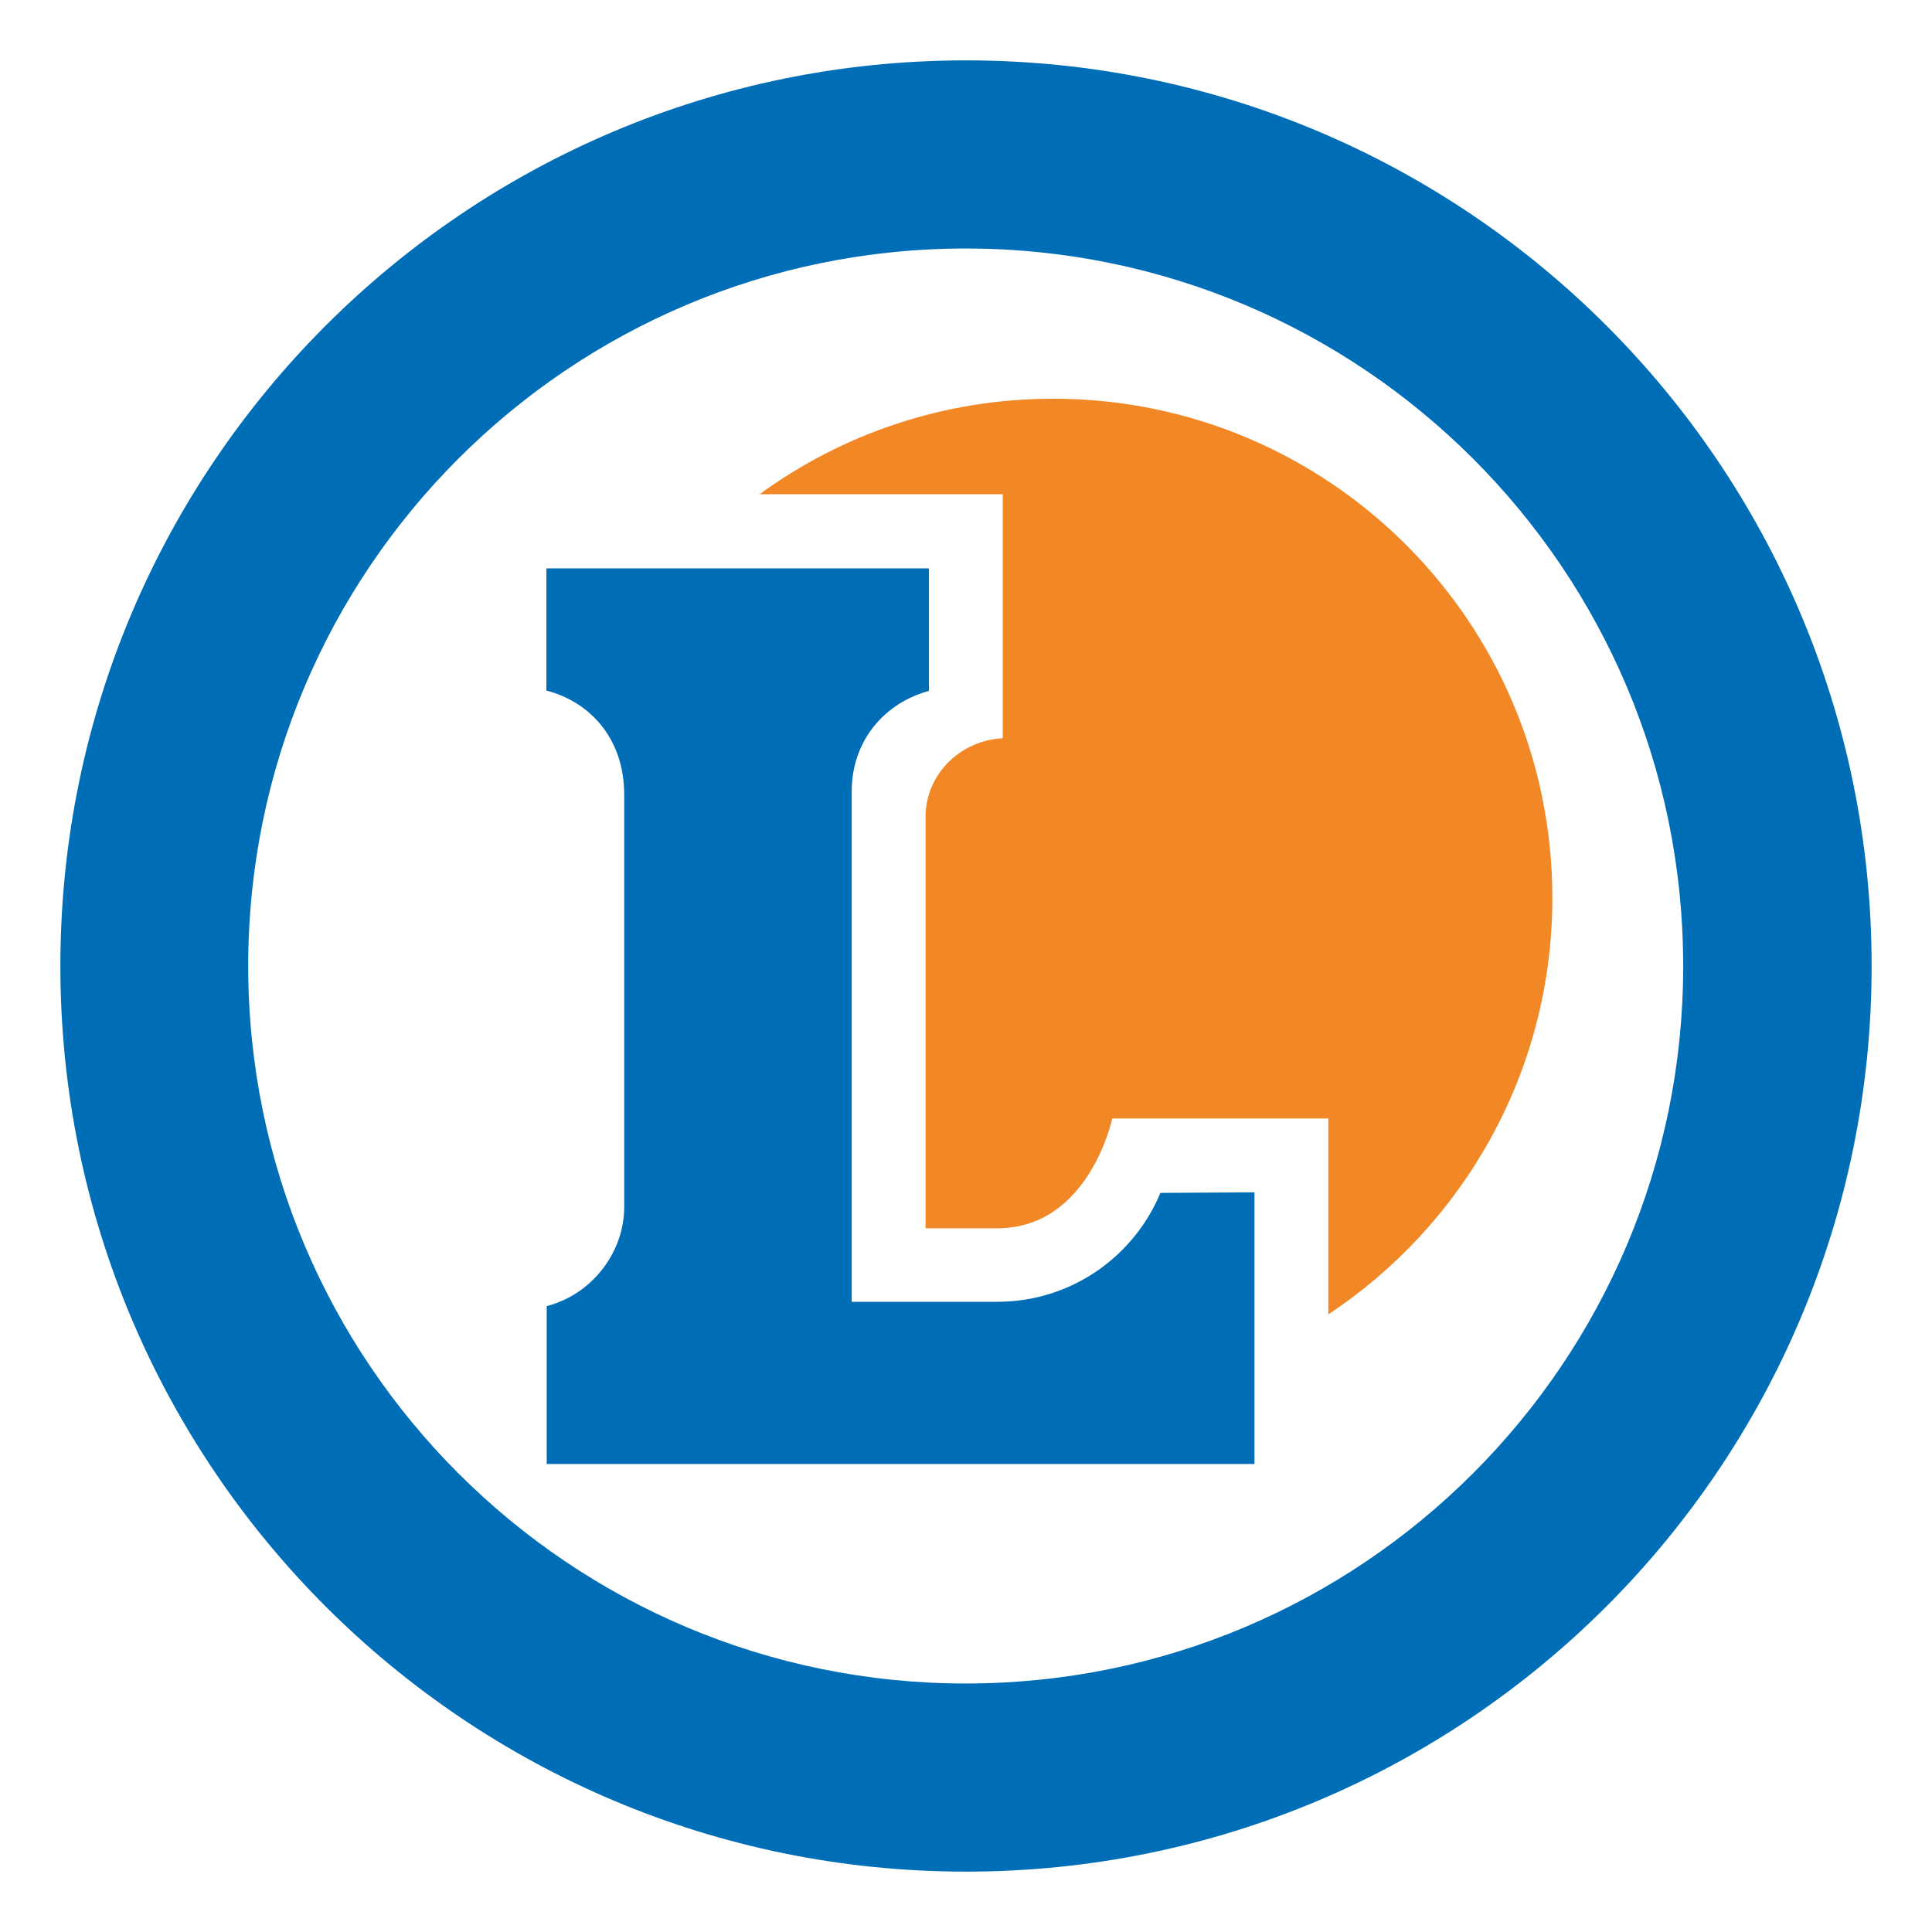
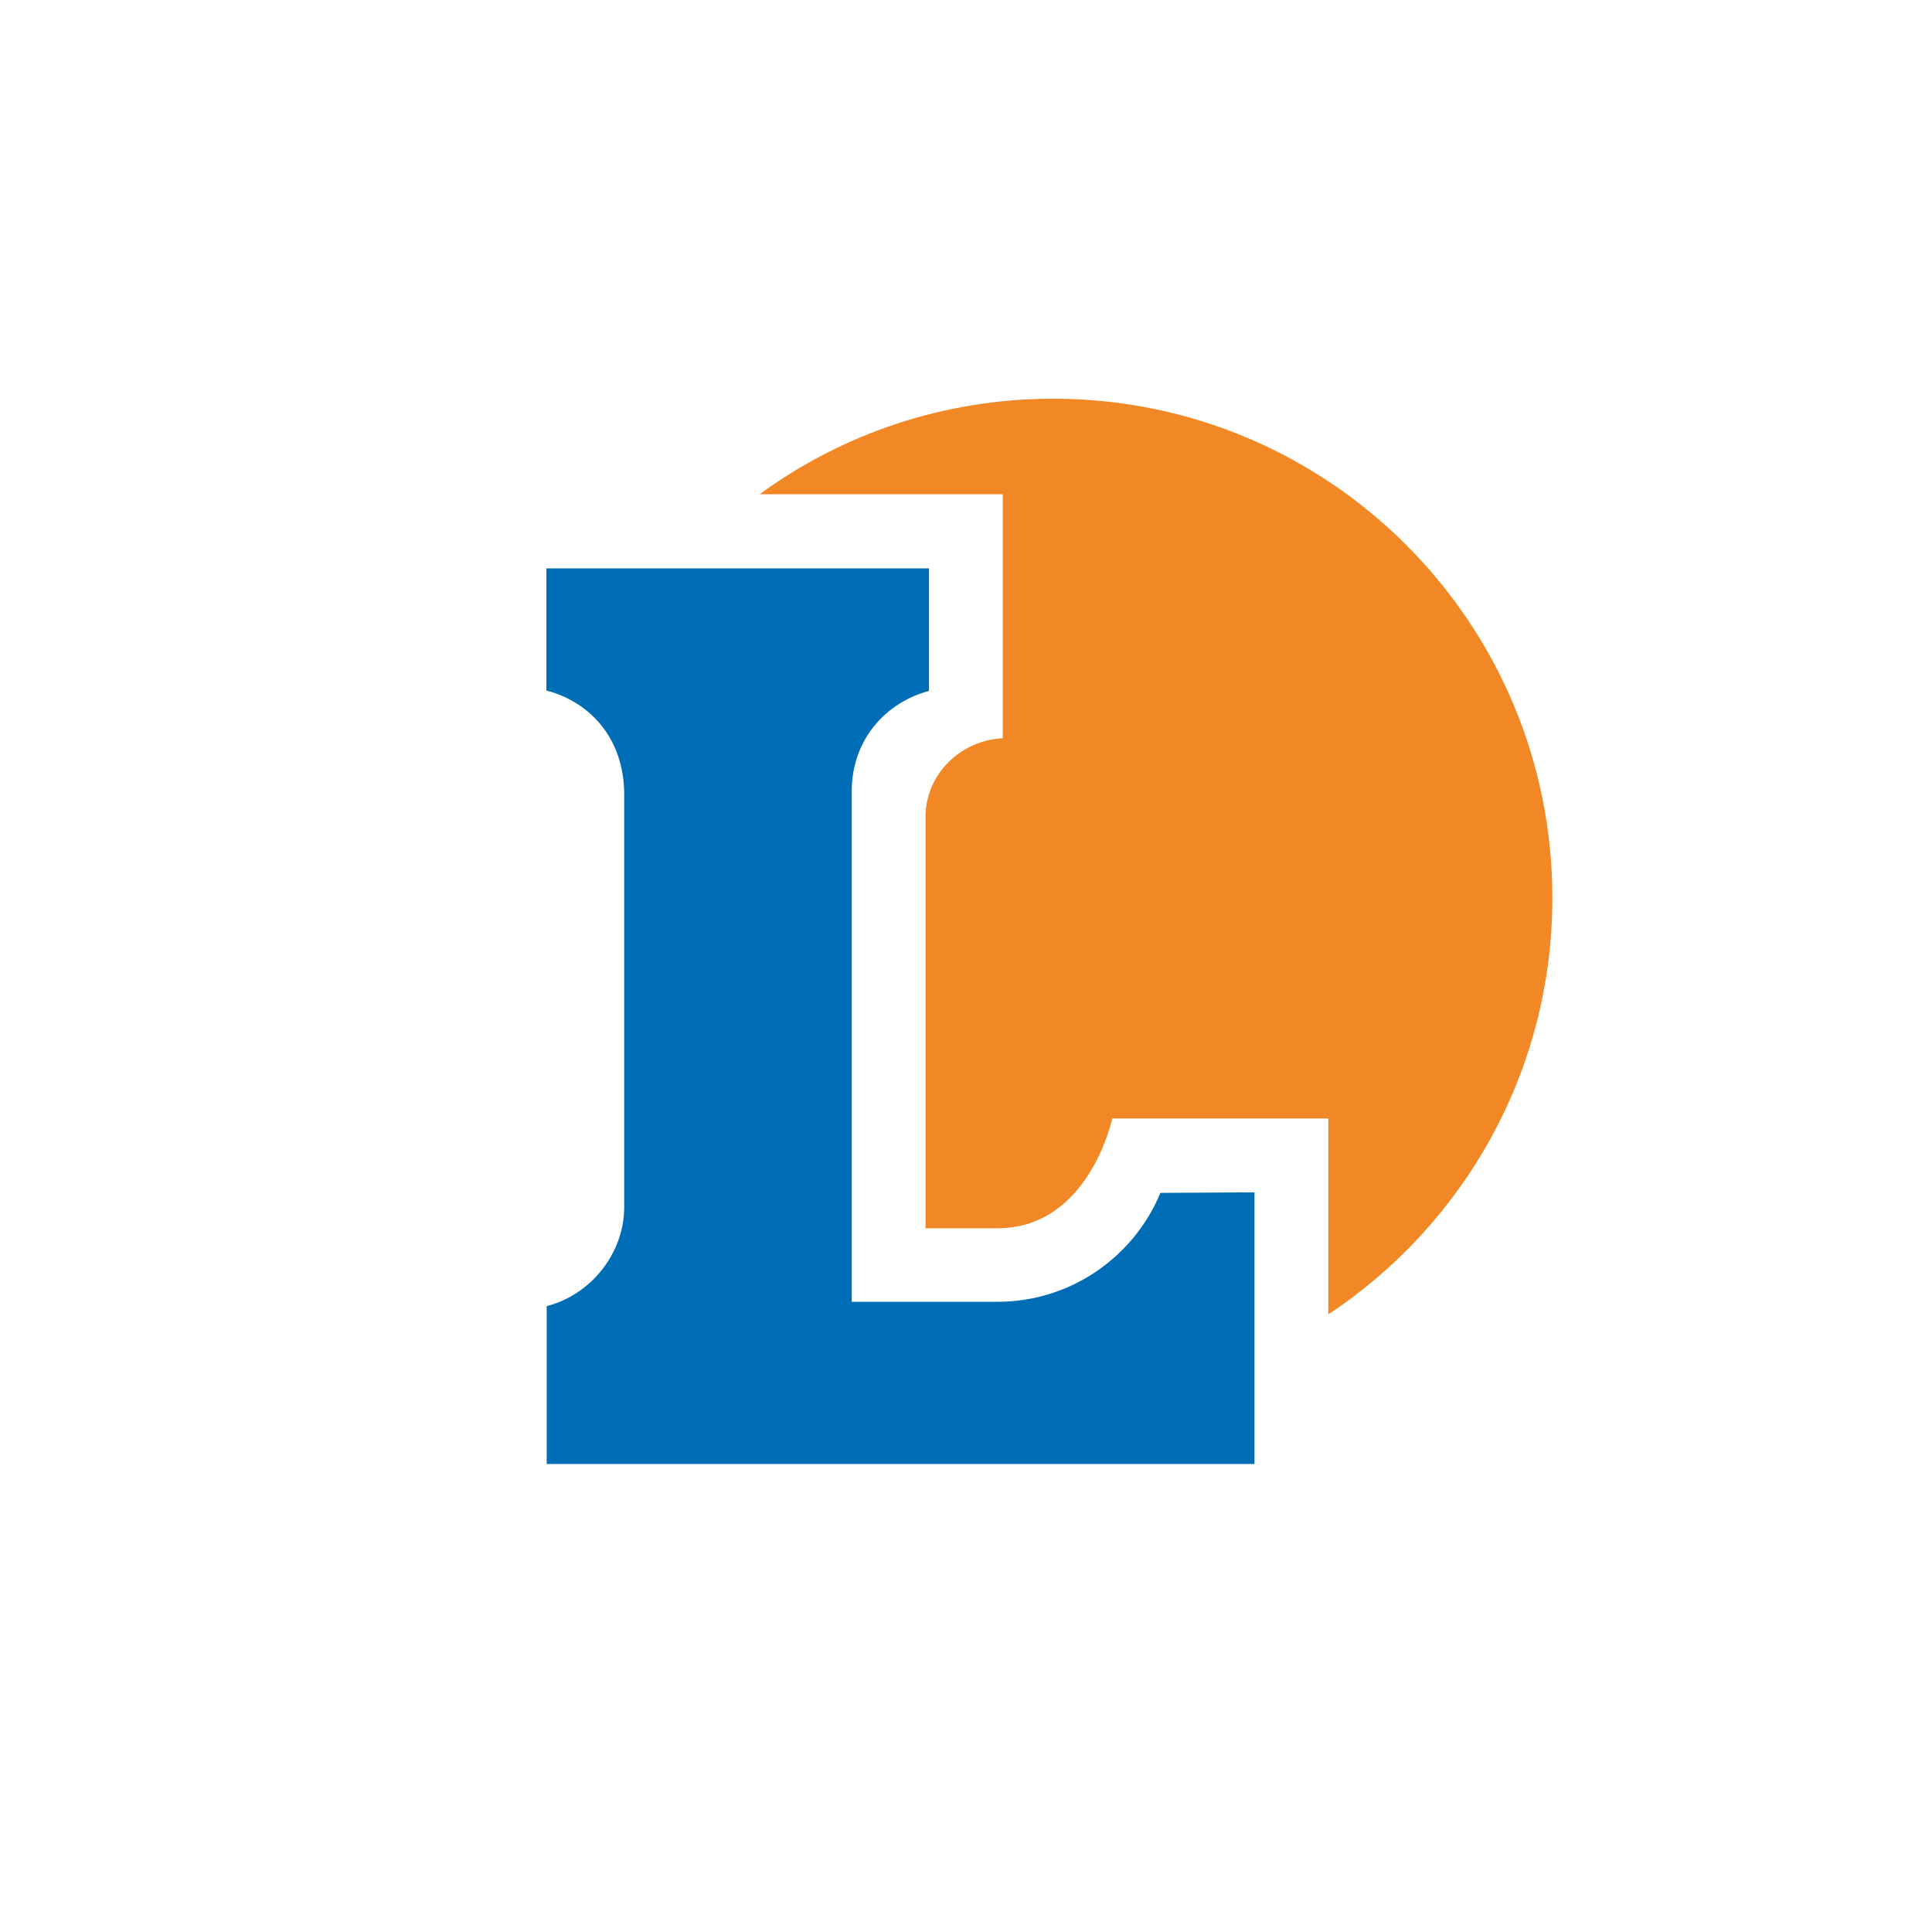
<svg xmlns="http://www.w3.org/2000/svg" width="32" height="32" viewBox="0 0 32 32" fill="none">
  <path d="M9.05 11.439V9.414H15.386V11.444C14.678 11.633 14.107 12.242 14.107 13.111V21.562H16.519C17.737 21.562 18.781 20.816 19.22 19.758L20.778 19.749V24.248H9.055V21.633C9.786 21.448 10.339 20.759 10.339 19.99V13.167C10.339 12.204 9.744 11.618 9.055 11.439" fill="#006EB7" />
-   <path d="M1 16C1 7.719 7.714 1 16 1C24.286 1 31 7.714 31 16C31 24.286 24.286 31 16 31C7.714 31 1 24.286 1 16ZM4.111 16C4.111 22.563 9.432 27.884 15.995 27.884C22.558 27.884 27.879 22.563 27.879 16C27.879 9.437 22.558 4.116 15.995 4.116C9.432 4.116 4.111 9.437 4.111 16Z" fill="#006EB7" />
  <path d="M12.582 8.186C13.946 7.19 15.627 6.604 17.445 6.604C22.011 6.604 25.712 10.306 25.712 14.872C25.712 17.756 24.234 20.292 22.001 21.77V18.526H18.422C18.422 18.526 18.04 20.344 16.519 20.344H15.33V13.531C15.33 12.822 15.91 12.261 16.609 12.228V8.186H12.582Z" fill="#F18825" />
</svg>